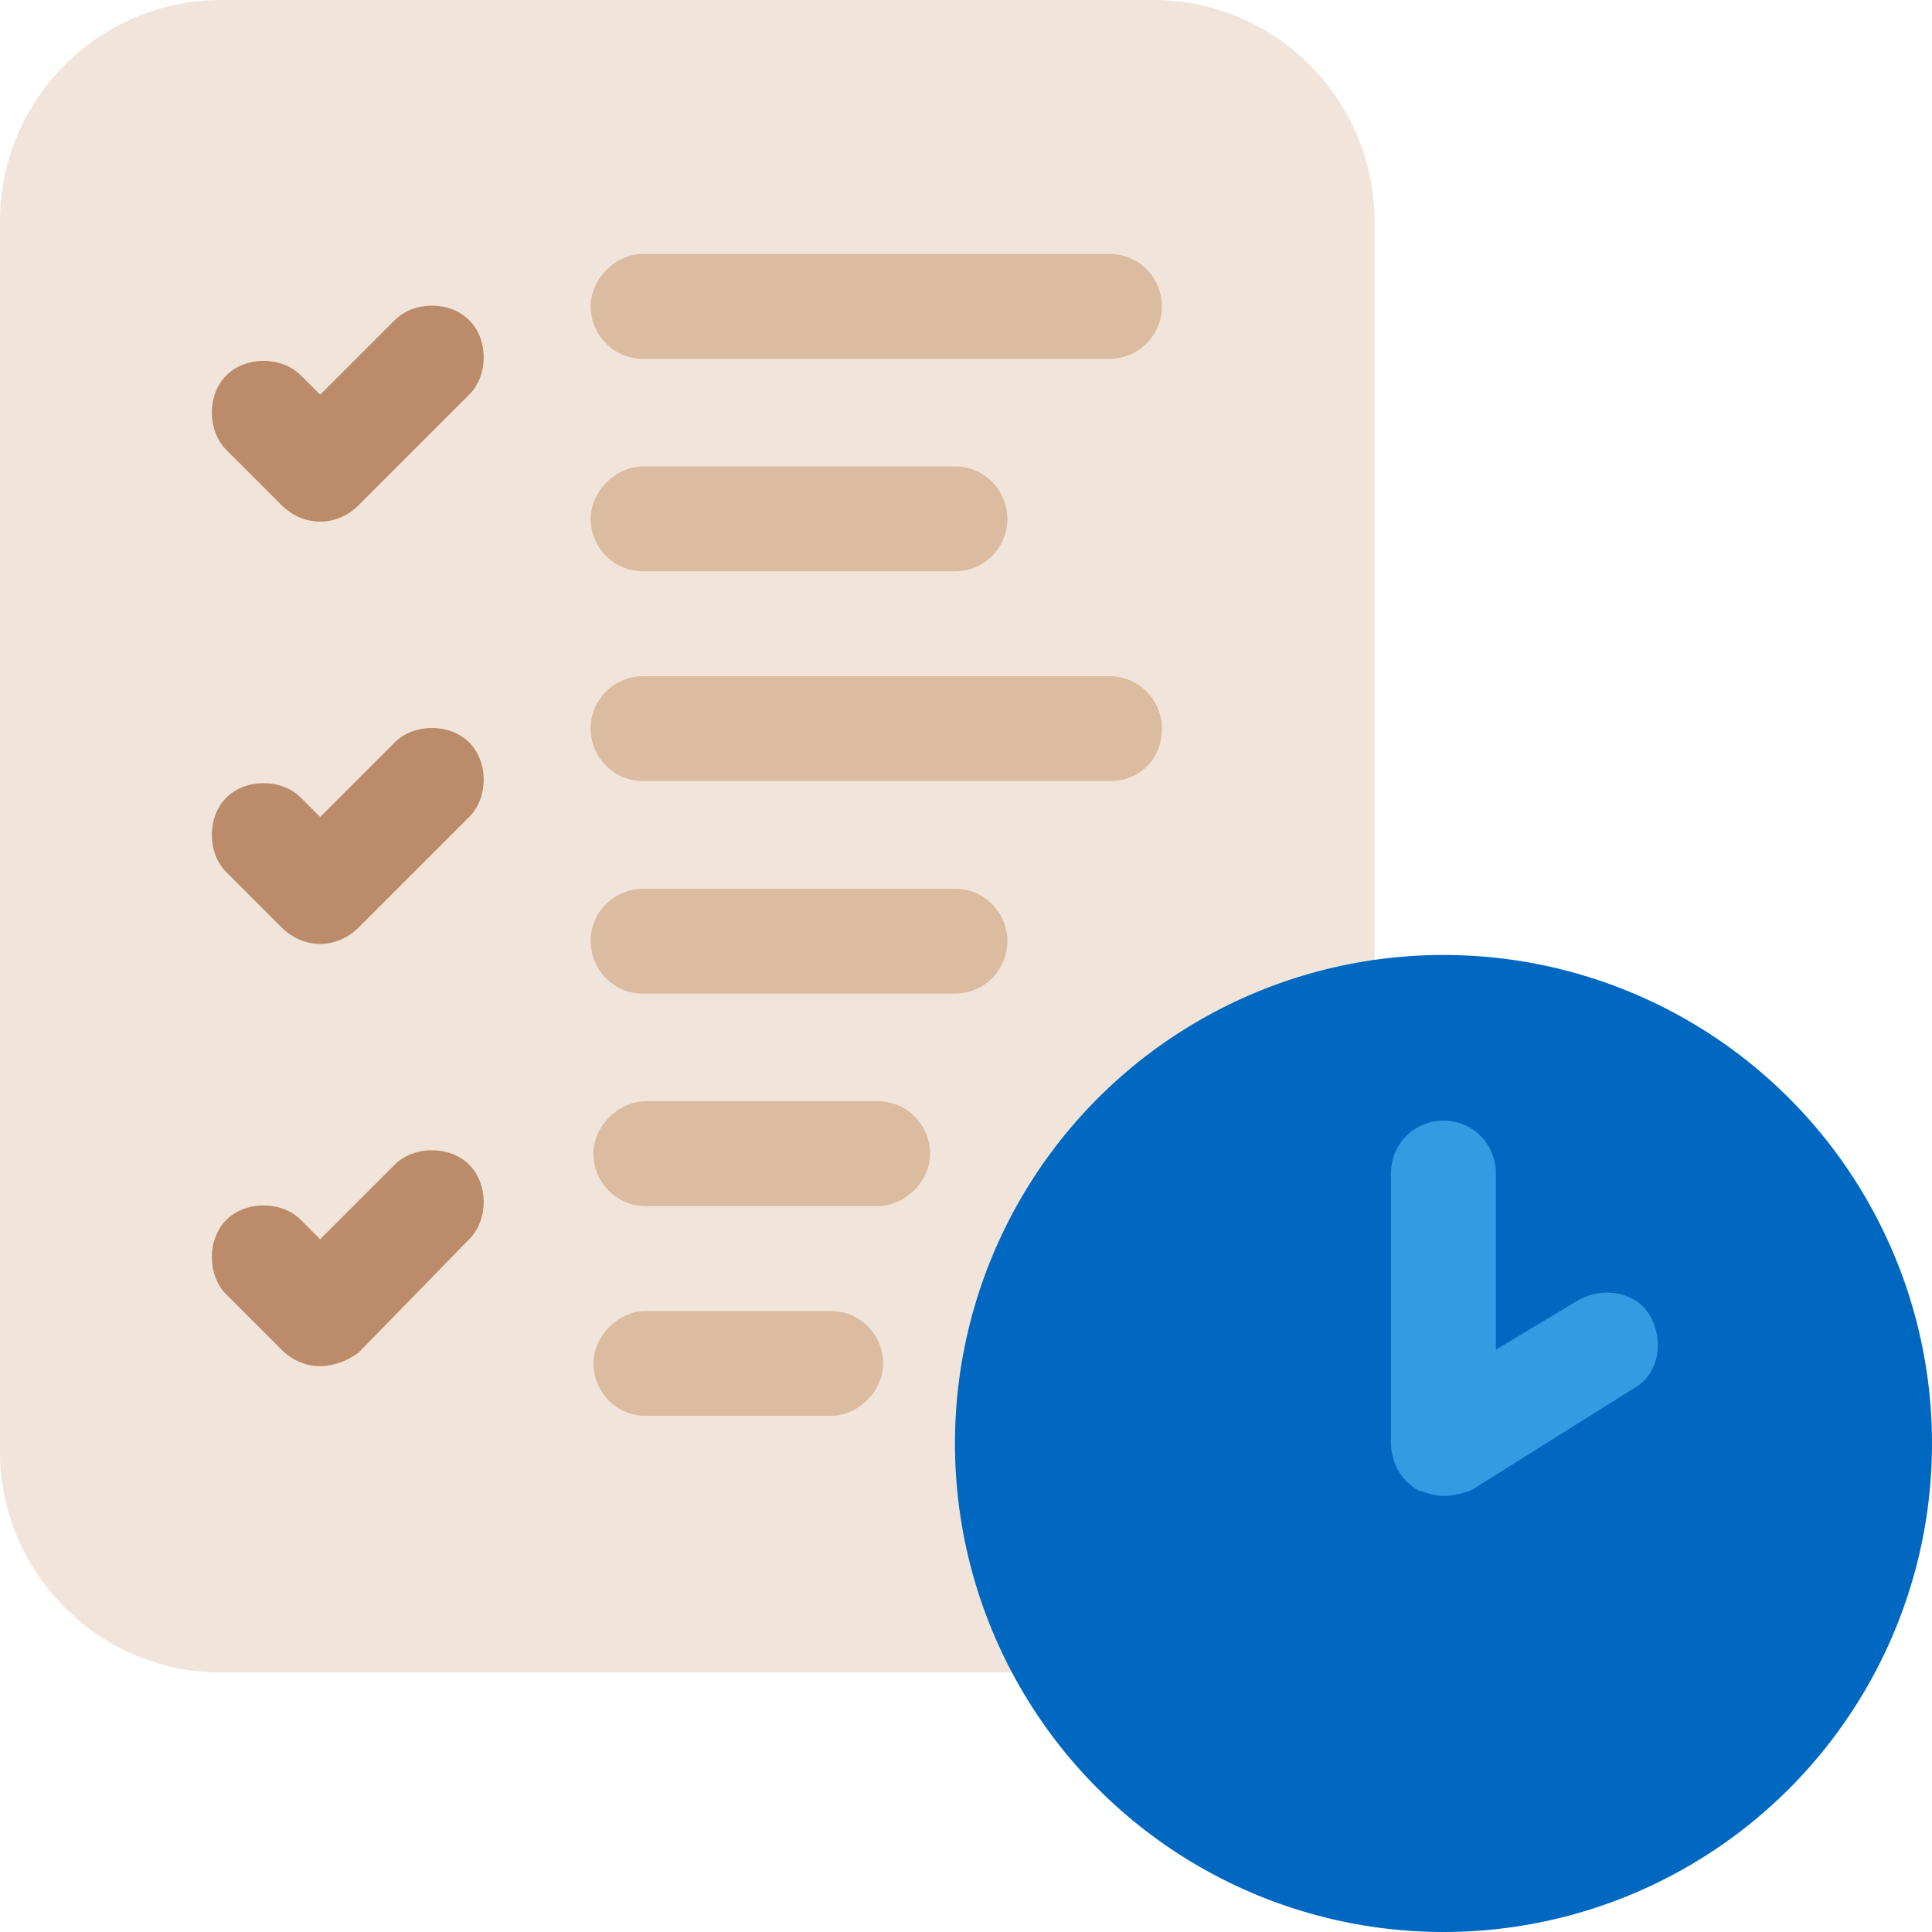
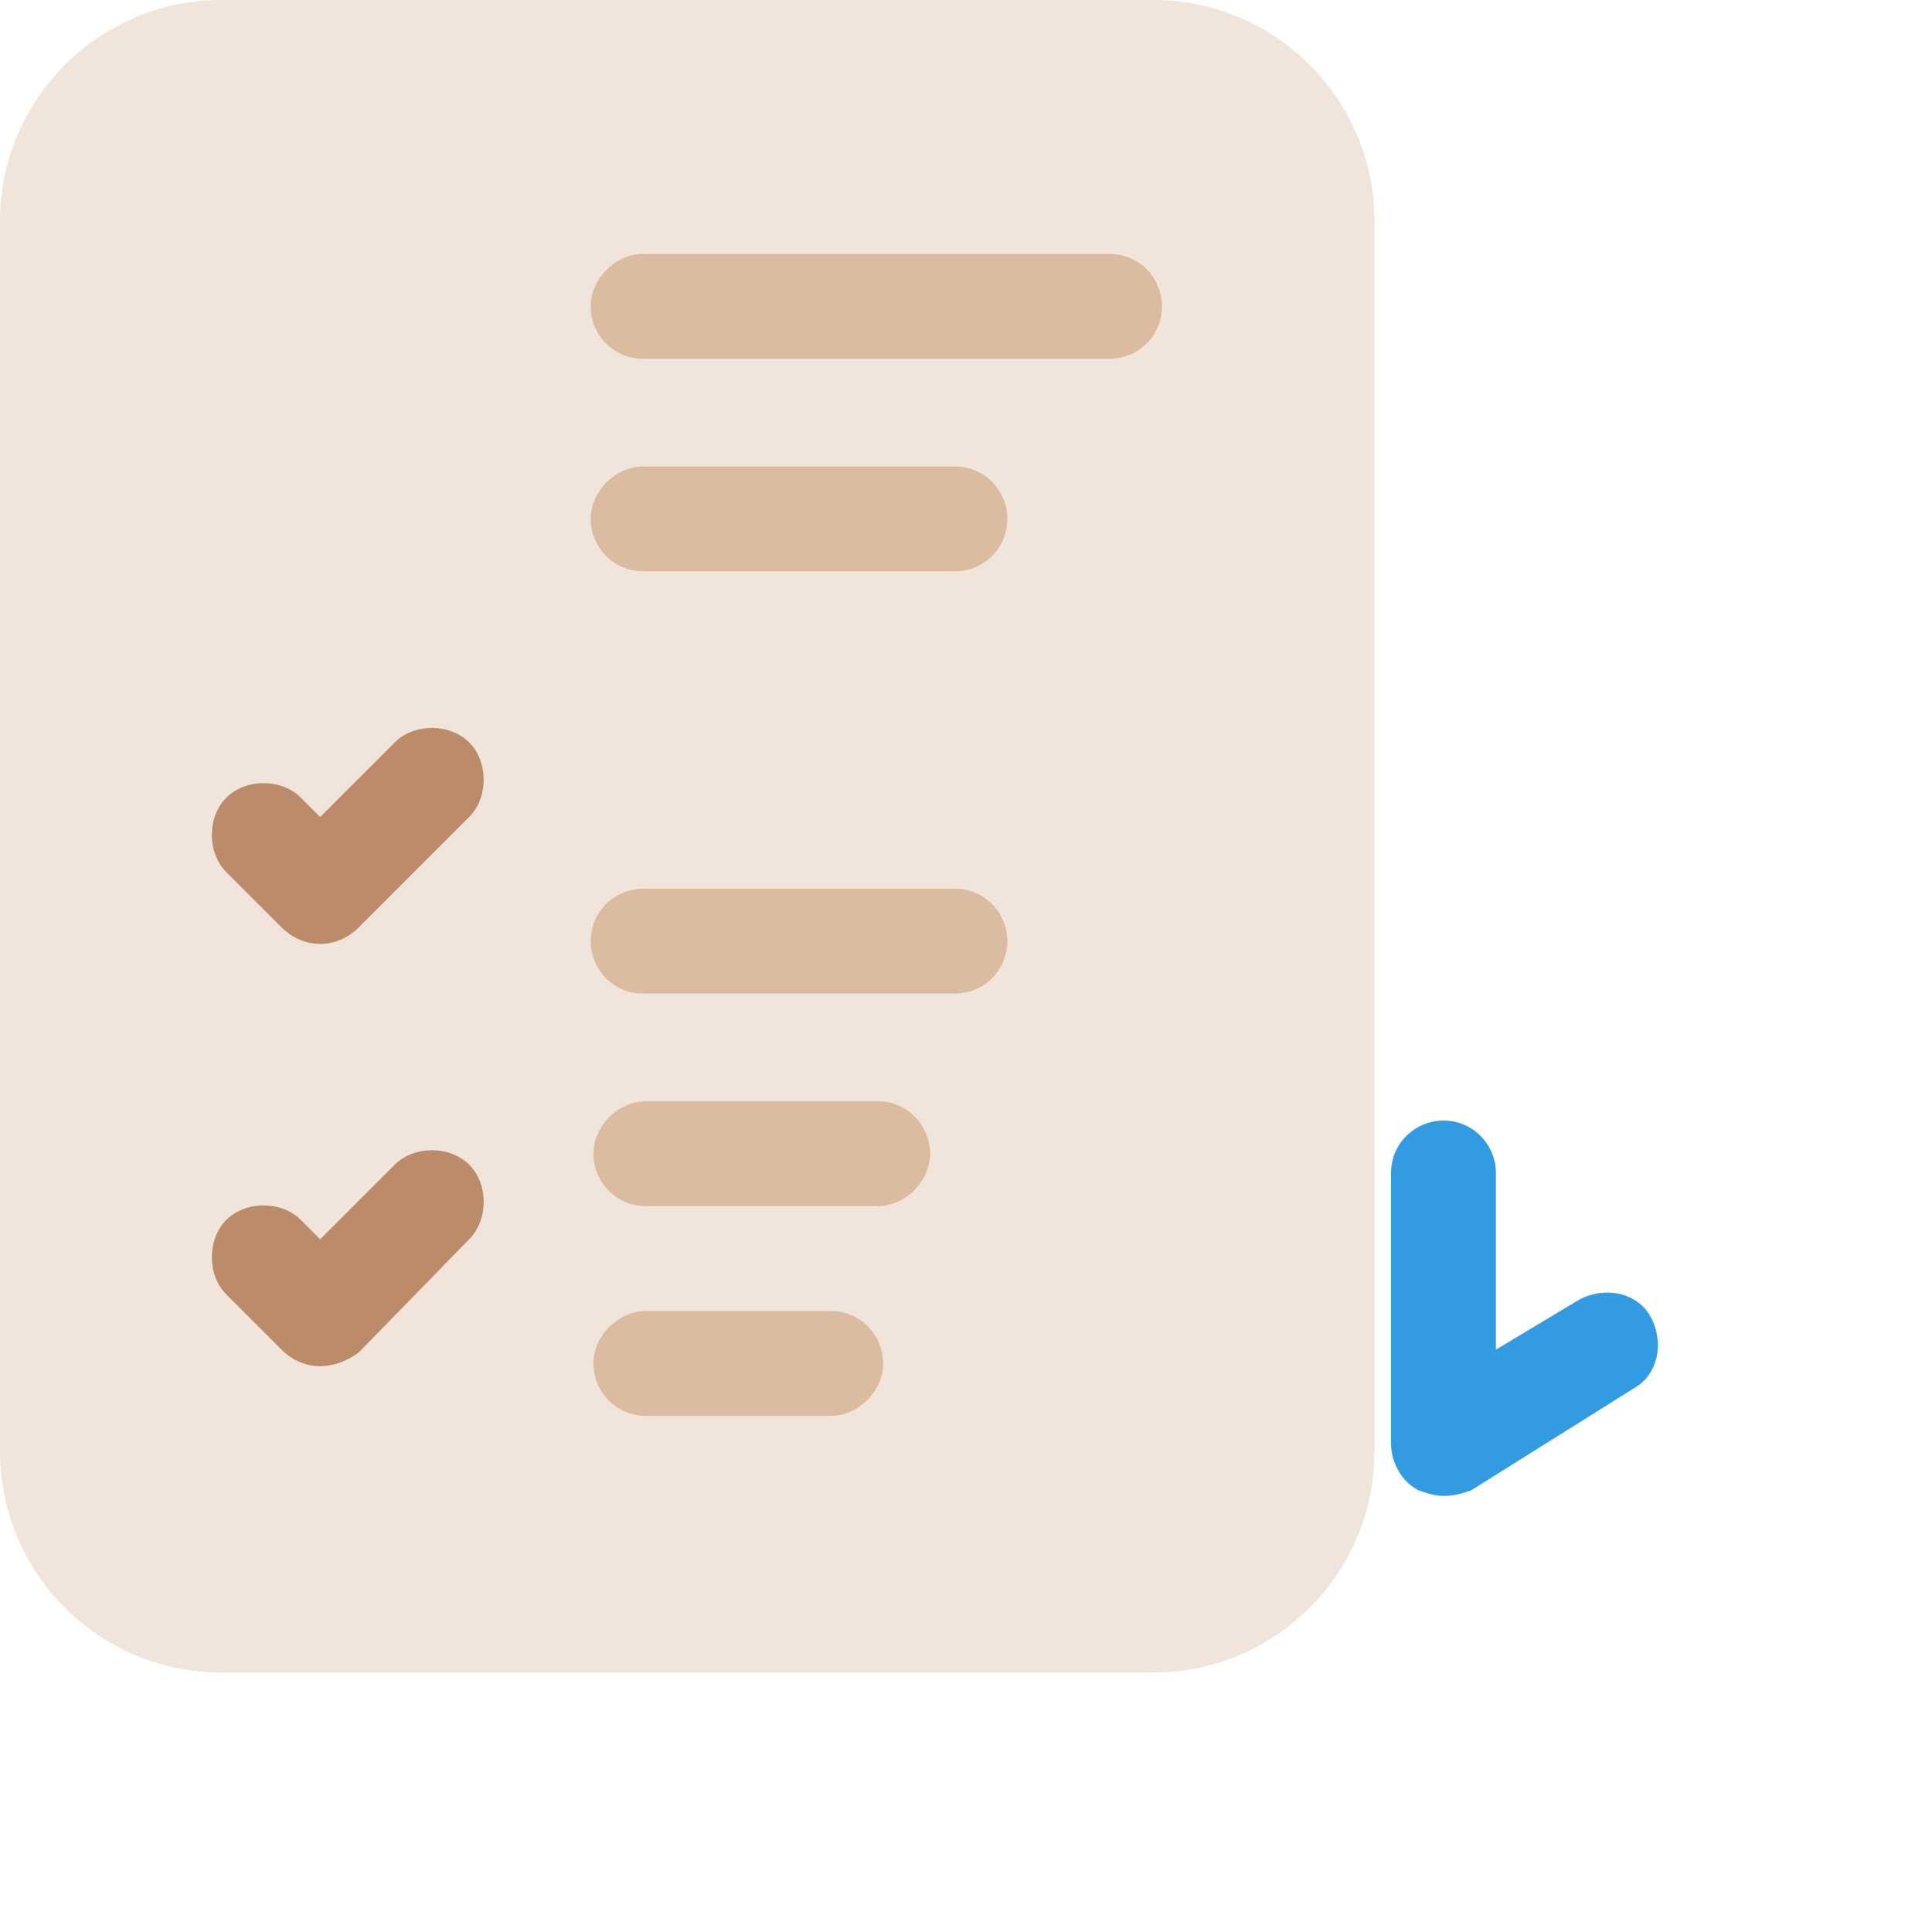
<svg xmlns="http://www.w3.org/2000/svg" version="1.1" id="Layer_1" x="0px" y="0px" width="70px" height="70px" viewBox="0 0 70 70" style="enable-background:new 0 0 70 70;" xml:space="preserve">
  <style type="text/css">
	.st0{fill:#F1E5DB;}
	.st1{fill:#BC8B69;}
	.st2{fill:#DBBCA1;}
	.st3{fill:#0068C0;}
	.st4{fill:#339BE2;}
</style>
  <g>
    <path class="st0" d="M8,0h33.8c4.4,0,8,3.6,8,8v44.6c0,4.4-3.6,8-8,8H8c-4.4,0-8-3.6-8-8V8C0,3.6,3.6,0,8,0z" />
    <g>
-       <path class="st1" d="M11.6,18.9c-0.5,0-1-0.2-1.4-0.6l-2-2c-0.7-0.7-0.7-2,0-2.7s2-0.7,2.7,0l0.7,0.7l2.7-2.7c0.7-0.7,2-0.7,2.7,0    c0.7,0.7,0.7,2,0,2.7L13,18.3C12.6,18.7,12.1,18.9,11.6,18.9L11.6,18.9z" />
      <g>
        <path class="st2" d="M40.2,13H23.3c-1.1,0-1.9-0.9-1.9-1.9s0.9-1.9,1.9-1.9h16.9c1.1,0,1.9,0.9,1.9,1.9S41.3,13,40.2,13z" />
        <path class="st2" d="M34.6,20.7H23.3c-1.1,0-1.9-0.9-1.9-1.9s0.9-1.9,1.9-1.9h11.3c1.1,0,1.9,0.9,1.9,1.9S35.7,20.7,34.6,20.7z" />
      </g>
    </g>
    <g>
      <path class="st1" d="M11.6,34.2c-0.5,0-1-0.2-1.4-0.6l-2-2c-0.7-0.7-0.7-2,0-2.7c0.7-0.7,2-0.7,2.7,0l0.7,0.7l2.7-2.7    c0.7-0.7,2-0.7,2.7,0c0.7,0.7,0.7,2,0,2.7L13,33.6C12.6,34,12.1,34.2,11.6,34.2L11.6,34.2z" />
      <g>
-         <path class="st2" d="M40.2,28.3H23.3c-1.1,0-1.9-0.9-1.9-1.9c0-1.1,0.9-1.9,1.9-1.9h16.9c1.1,0,1.9,0.9,1.9,1.9     C42.1,27.5,41.3,28.3,40.2,28.3z" />
        <path class="st2" d="M34.6,36H23.3c-1.1,0-1.9-0.9-1.9-1.9c0-1.1,0.9-1.9,1.9-1.9h11.3c1.1,0,1.9,0.9,1.9,1.9     C36.5,35.1,35.7,36,34.6,36z" />
      </g>
    </g>
    <g>
      <path class="st1" d="M11.6,49.5c-0.5,0-1-0.2-1.4-0.6l-2-2c-0.7-0.7-0.7-2,0-2.7c0.7-0.7,2-0.7,2.7,0l0.7,0.7l2.7-2.7    c0.7-0.7,2-0.7,2.7,0c0.7,0.7,0.7,2,0,2.7L13,49C12.6,49.3,12.1,49.5,11.6,49.5L11.6,49.5z" />
      <g>
        <path class="st2" d="M31.8,43.7h-8.4c-1.1,0-1.9-0.9-1.9-1.9s0.9-1.9,1.9-1.9h8.4c1.1,0,1.9,0.9,1.9,1.9S32.8,43.7,31.8,43.7z" />
        <path class="st2" d="M30.1,51.3h-6.7c-1.1,0-1.9-0.9-1.9-1.9s0.9-1.9,1.9-1.9h6.7c1.1,0,1.9,0.9,1.9,1.9S31.1,51.3,30.1,51.3z" />
      </g>
    </g>
  </g>
  <g>
-     <circle class="st3" cx="52.3" cy="52.3" r="17.7" />
    <path class="st4" d="M52.3,54.2c-0.3,0-0.6-0.1-0.9-0.2c-0.6-0.3-1-1-1-1.7v-9.8c0-1.1,0.9-1.9,1.9-1.9c1.1,0,1.9,0.9,1.9,1.9v6.4   l3-1.8c0.9-0.5,2.1-0.3,2.6,0.6c0.5,0.9,0.3,2.1-0.6,2.6L53.3,54C53,54.1,52.7,54.2,52.3,54.2L52.3,54.2z" />
  </g>
</svg>